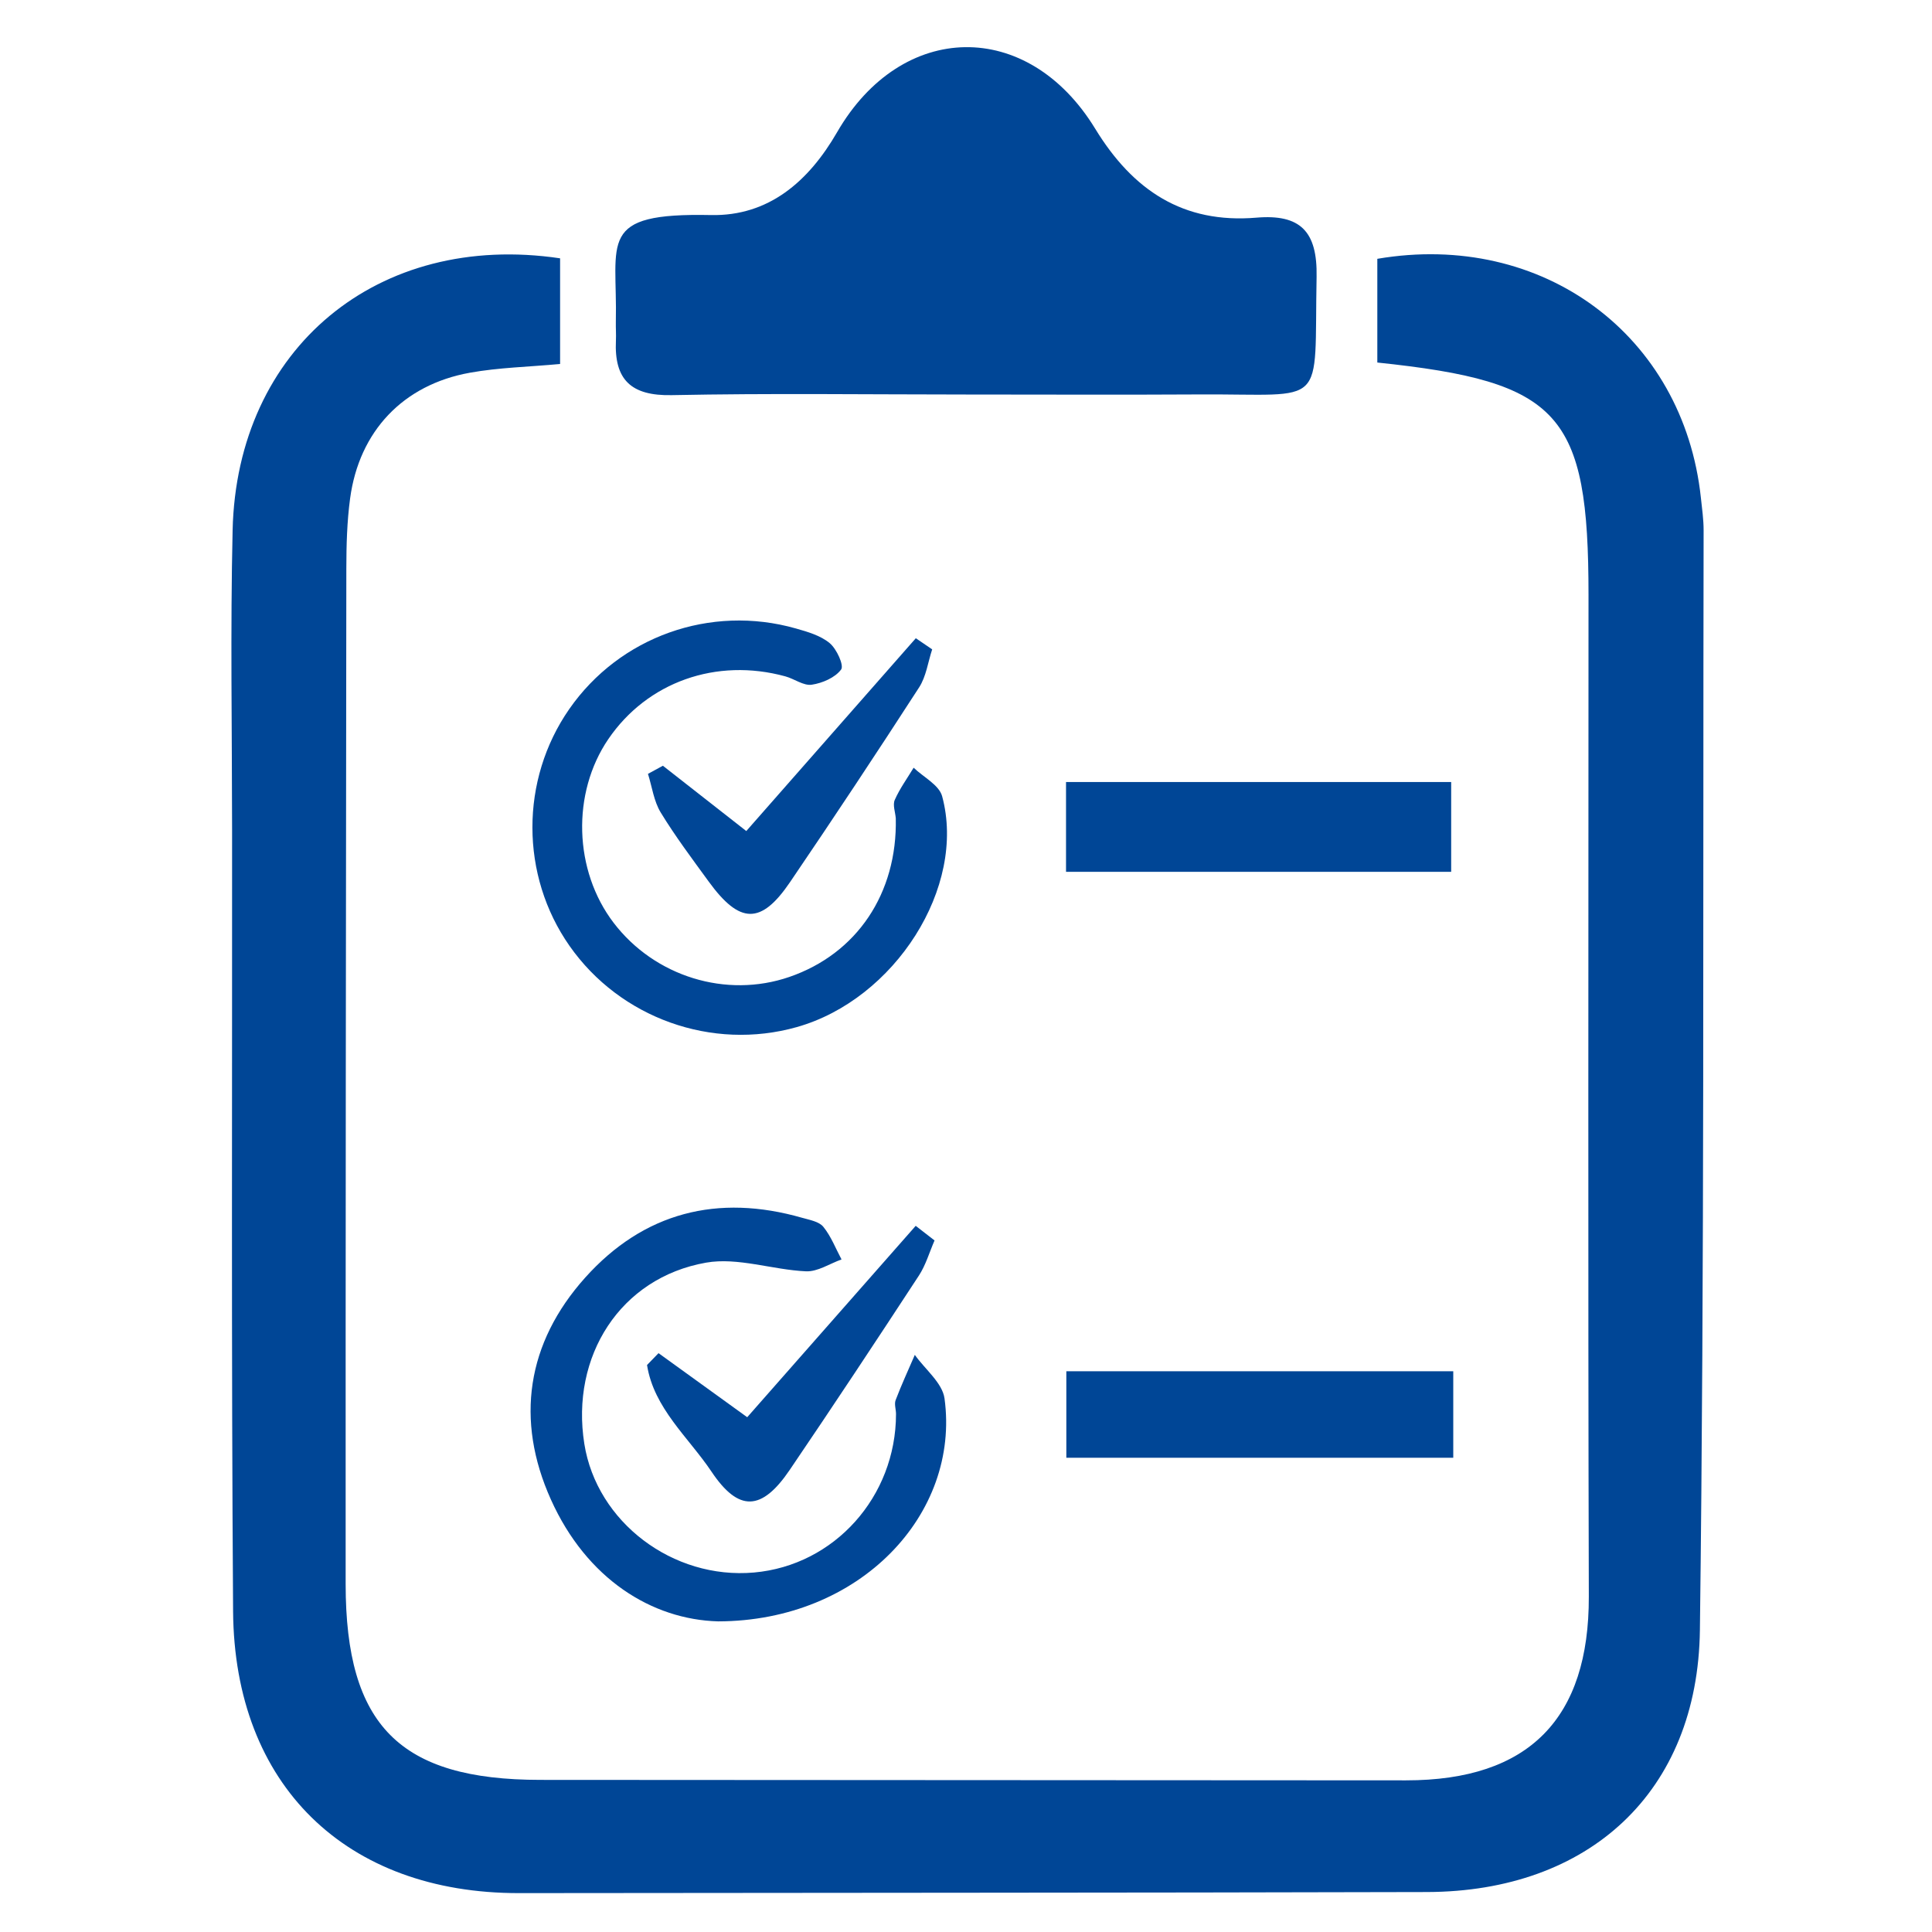
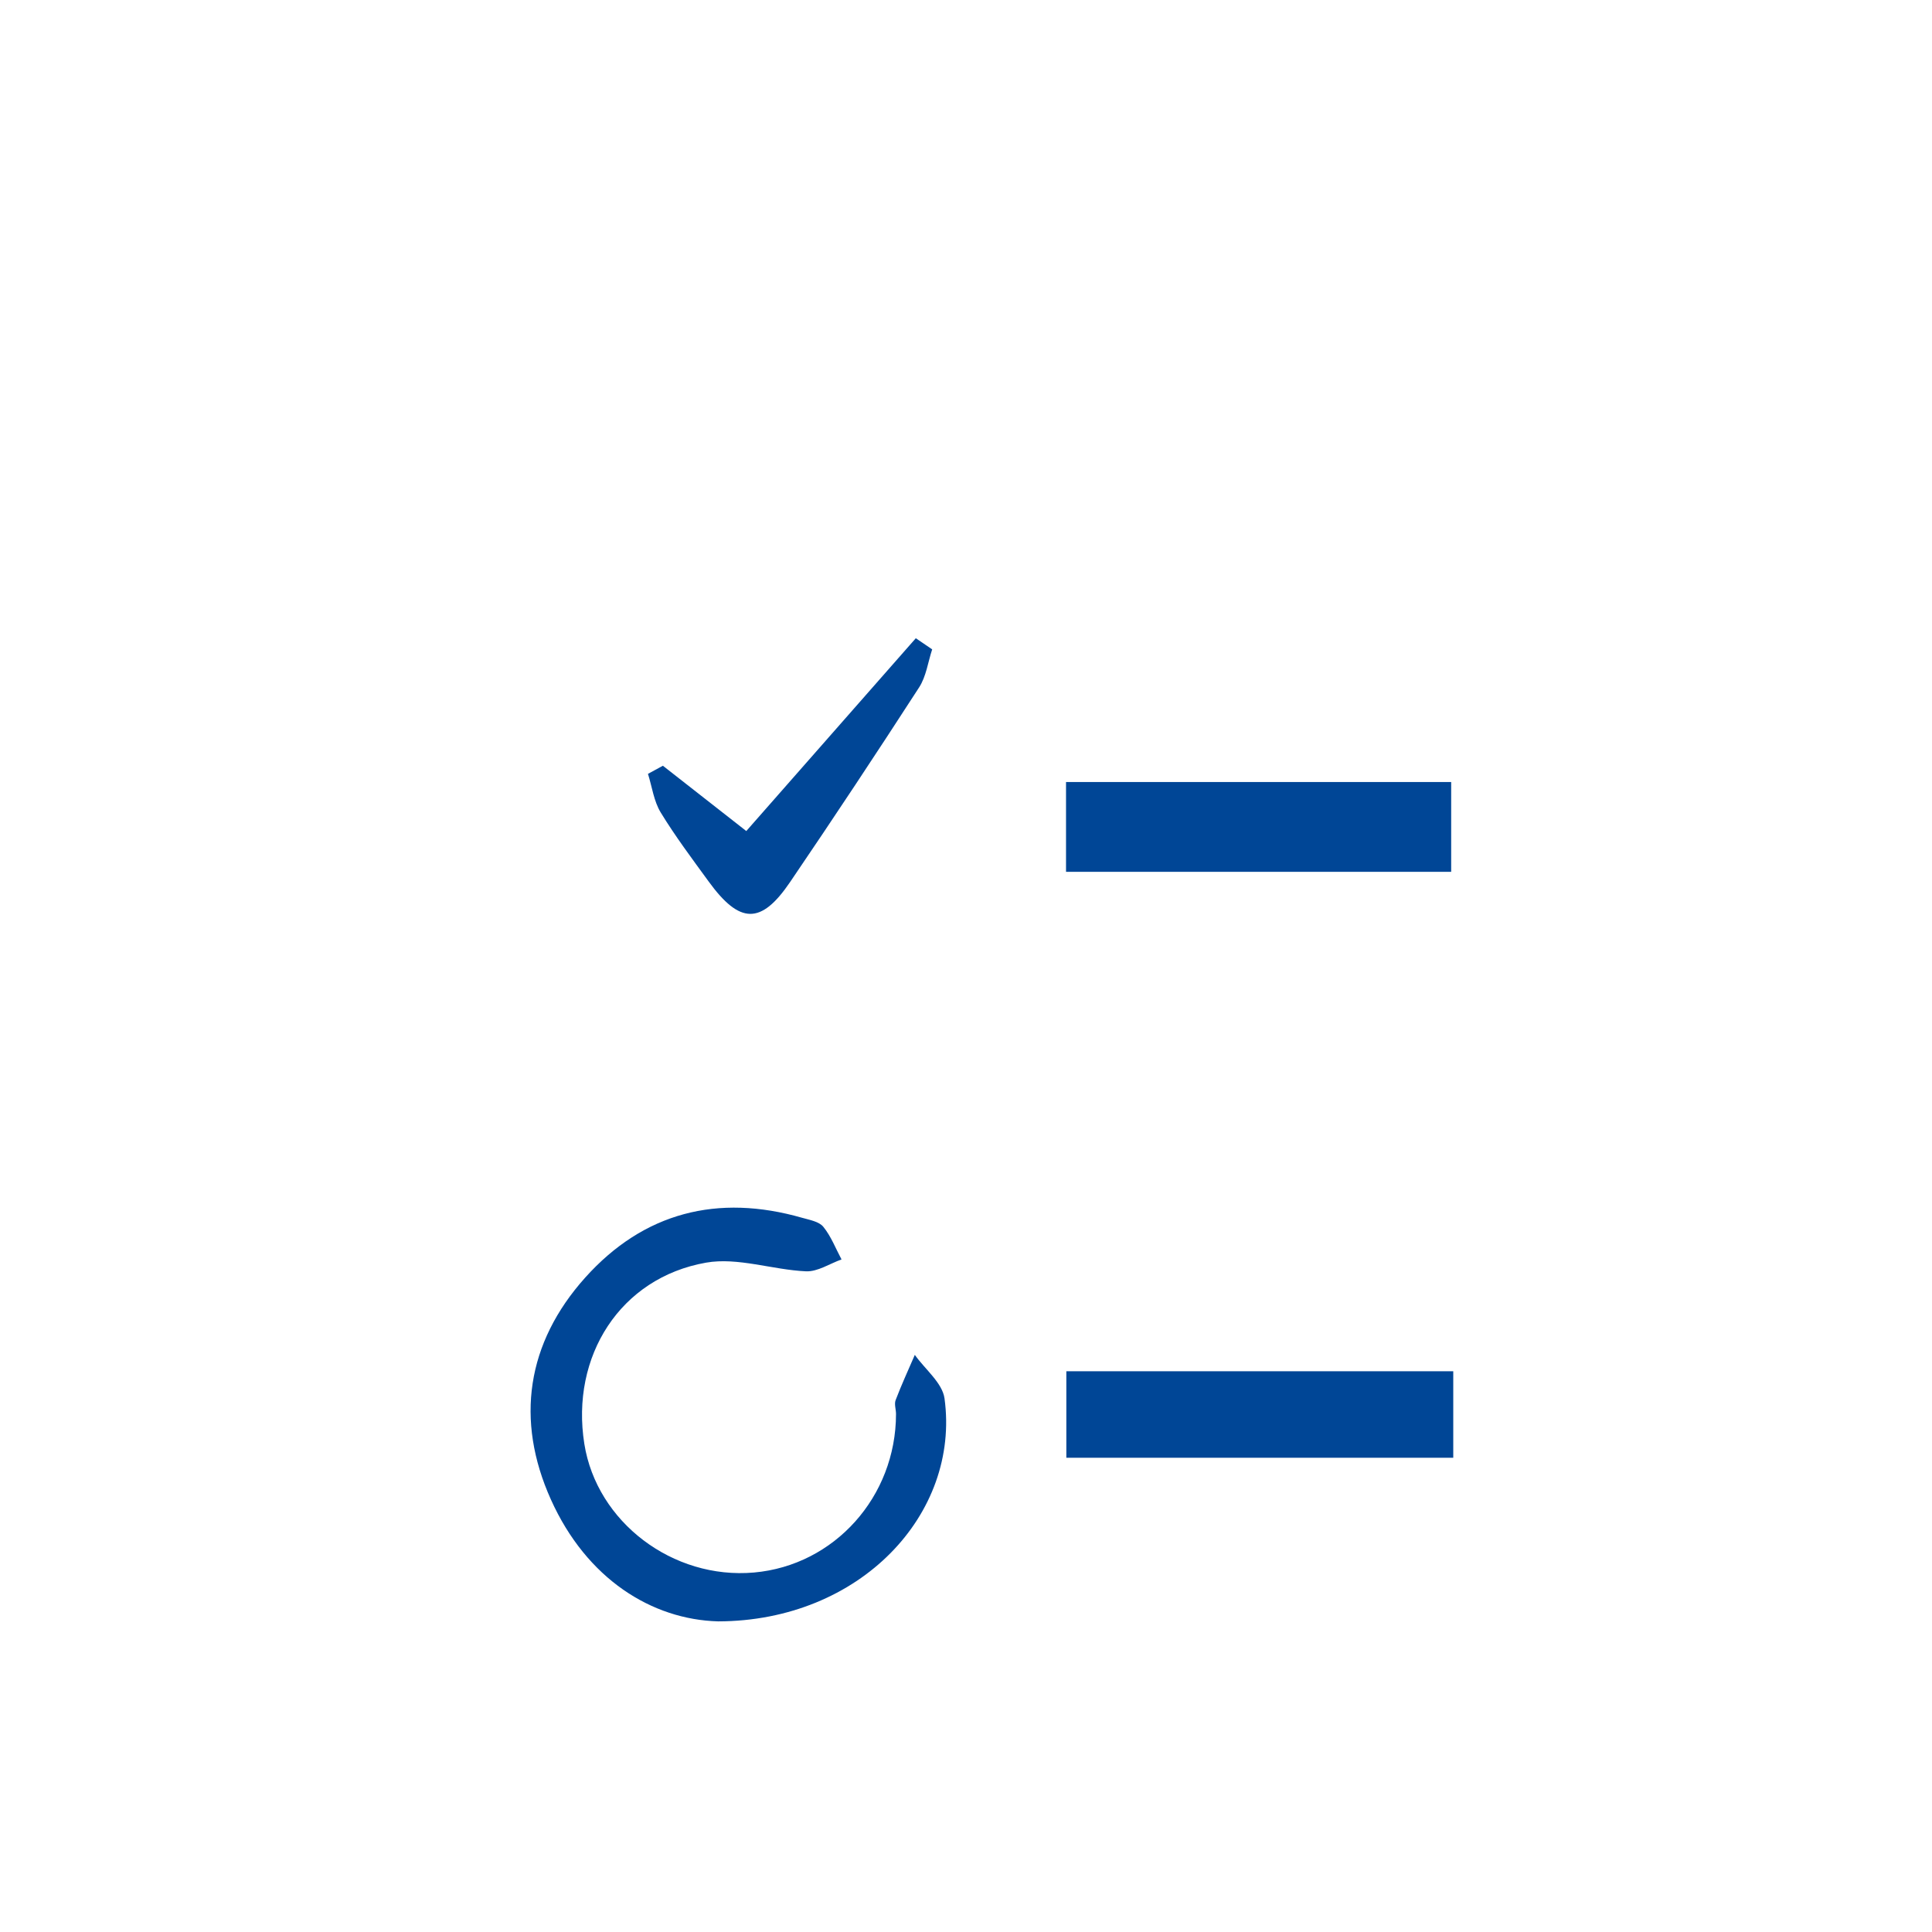
<svg xmlns="http://www.w3.org/2000/svg" version="1.1" id="Layer_1" x="0px" y="0px" width="512px" height="512px" viewBox="0 0 512 512" enable-background="new 0 0 512 512" xml:space="preserve">
  <g id="y28zH6_1_">
    <g>
-       <path fill-rule="evenodd" clip-rule="evenodd" fill="#004696" d="M148.43,68.457c0,9.165,0,18.441,0,28.003    c-8.427,0.778-16.276,0.942-23.906,2.316c-17.713,3.186-29.348,15.52-31.744,33.326c-0.823,6.12-0.99,12.362-0.998,18.55    c-0.115,89.707-0.208,179.414-0.182,269.119c0.009,37.555,14.383,51.895,51.562,51.916c76.479,0.049,152.956,0.095,229.435,0.124    c32.661,0.015,48.544-16.428,48.457-48.727c-0.237-88.464-0.082-176.93-0.082-265.397c0-48.178-7.472-56.532-55.968-61.614    c0-9.119,0-18.339,0-27.484c43.835-7.471,81.146,20.255,85.749,63.327c0.305,2.875,0.729,5.763,0.722,8.646    c-0.196,97.14,0.242,194.289-0.983,291.416c-0.546,42.987-29.445,69.313-72.322,69.43c-80.196,0.211-160.396,0.18-240.592,0.286    c-45.86,0.062-75.484-28.582-75.806-74.716c-0.483-69.035-0.224-138.072-0.264-207.109c-0.015-26.457-0.47-52.927,0.138-79.37    C62.753,92.34,100.111,61.277,148.43,68.457z" />
-       <path fill-rule="evenodd" clip-rule="evenodd" fill="#004696" d="M255.952,104.55c-25.983-0.005-51.976-0.361-77.949,0.167    c-10.777,0.22-15.262-4.102-14.778-14.475c0.078-1.647-0.057-3.3-0.021-4.949c0.47-21.481-5.14-28.941,25.201-28.301    c15.277,0.322,25.874-8.874,33.433-21.954c17.101-29.583,50.509-30.203,68.393-0.94c10,16.362,23.319,25.212,42.729,23.582    c11.629-0.979,16.184,3.62,15.951,15.674c-0.684,35.431,3.202,30.971-31.092,31.174    C297.198,104.651,276.575,104.552,255.952,104.55z" />
-       <path fill-rule="evenodd" clip-rule="evenodd" fill="#004696" d="M237.394,216.871c-0.13-1.647-0.86-3.556-0.274-4.884    c1.323-3,3.296-5.708,5.005-8.535c2.599,2.498,6.746,4.577,7.552,7.559c6.508,24.04-12.519,53.845-38.528,61.181    c-22.446,6.332-46.789-2.365-60.207-21.508c-13.097-18.683-13.129-44.012-0.081-62.777c13.335-19.177,37.387-27.79,60.052-21.357    c3.14,0.891,6.564,1.882,8.97,3.891c1.842,1.541,3.83,5.892,3.026,6.984c-1.588,2.154-4.964,3.614-7.795,4.031    c-2.166,0.317-4.593-1.558-6.972-2.209c-18.29-5.022-36.617,1.495-46.925,16.617c-9.771,14.332-9.169,34.864,1.426,48.716    c10.887,14.235,29.82,20.064,46.527,14.325C227.084,252.753,237.818,236.763,237.394,216.871z" />
      <path fill-rule="evenodd" clip-rule="evenodd" fill="#004696" d="M190.3,429.681c-17.557-0.492-34.829-11.225-44.306-32.287    c-9.479-21.066-6.443-41.499,9.105-58.833c15.501-17.277,35.107-22.246,57.474-15.834c1.971,0.564,4.472,0.986,5.61,2.382    c2.056,2.521,3.267,5.731,4.832,8.655c-3.143,1.115-6.334,3.285-9.421,3.147c-8.874-0.397-18.067-3.779-26.485-2.297    c-22.742,4.002-35.94,24.817-32.256,48.021c3.29,20.726,23.442,36.005,44.97,34.096c21.307-1.89,37.609-20.079,37.63-41.998    c0.001-1.238-0.506-2.627-0.103-3.688c1.545-4.054,3.367-8.002,5.086-11.989c2.723,3.842,7.312,7.43,7.874,11.565    C254.47,401.183,228.012,429.606,190.3,429.681z" />
      <path fill-rule="evenodd" clip-rule="evenodd" fill="#004696" d="M282.508,231.039c0-8.617,0-15.834,0-23.795    c34.192,0,67.707,0,102.069,0c0,7.924,0,15.454,0,23.795C350.588,231.039,317.065,231.039,282.508,231.039z" />
      <path fill-rule="evenodd" clip-rule="evenodd" fill="#004696" d="M385.13,363.401c0,7.875,0,14.838,0,22.925    c-34.045,0-67.903,0-102.54,0c0-7.313,0-14.577,0-22.925C316.206,363.401,350.074,363.401,385.13,363.401z" />
-       <path fill-rule="evenodd" clip-rule="evenodd" fill="#004696" d="M247.665,328.733c-1.363,3.12-2.318,6.512-4.157,9.322    c-11.289,17.254-22.659,34.459-34.244,51.517c-7.385,10.873-13.488,11.205-20.705,0.437c-6.105-9.109-15.275-16.772-17.089-28.263    c1.015-1.049,2.03-2.098,3.045-3.146c7.514,5.427,15.029,10.853,23.506,16.978c14.935-16.963,29.792-33.842,44.65-50.718    C244.336,326.15,246.001,327.442,247.665,328.733z" />
      <path fill-rule="evenodd" clip-rule="evenodd" fill="#004696" d="M175.672,202.929c6.99,5.475,13.981,10.948,22.103,17.307    c15.133-17.213,30.028-34.157,44.924-51.098c1.446,0.984,2.893,1.967,4.338,2.951c-1.116,3.379-1.584,7.176-3.455,10.068    c-11.21,17.333-22.611,34.546-34.215,51.618c-7.688,11.312-13.325,11.161-21.559-0.16c-4.372-6.01-8.856-11.973-12.717-18.305    c-1.819-2.985-2.29-6.793-3.371-10.229C173.036,204.366,174.354,203.646,175.672,202.929z" />
    </g>
  </g>
</svg>